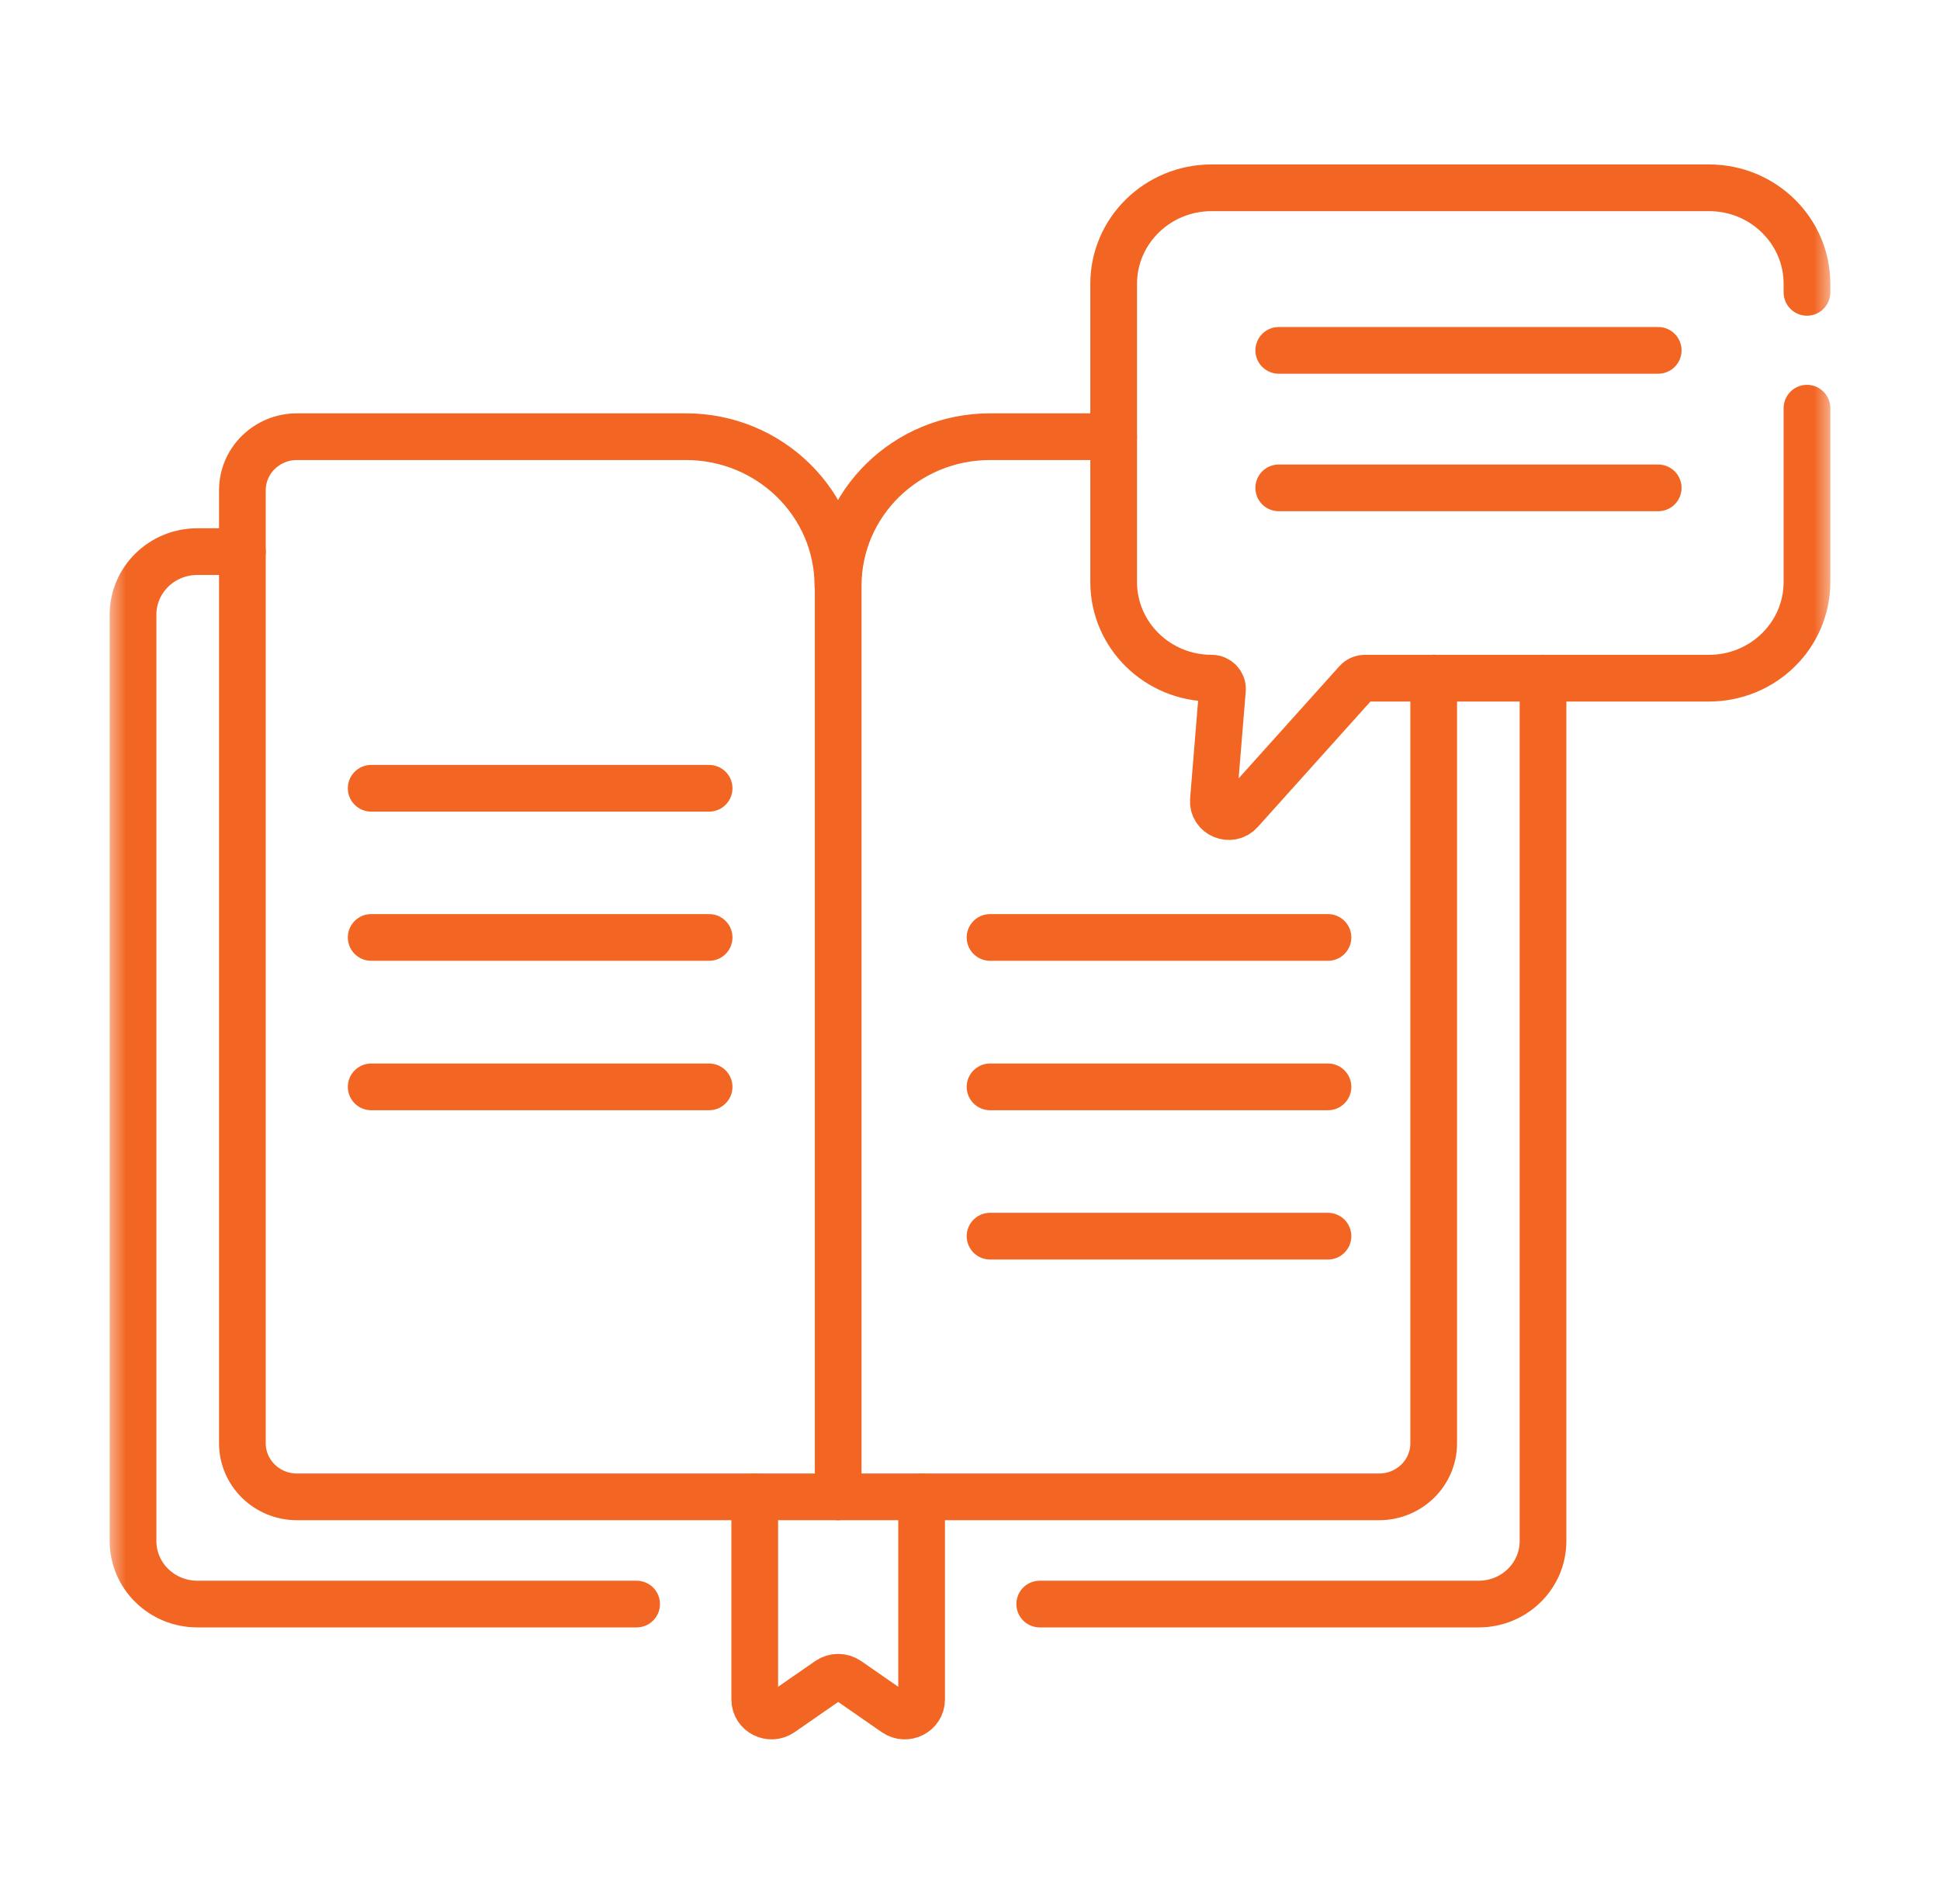
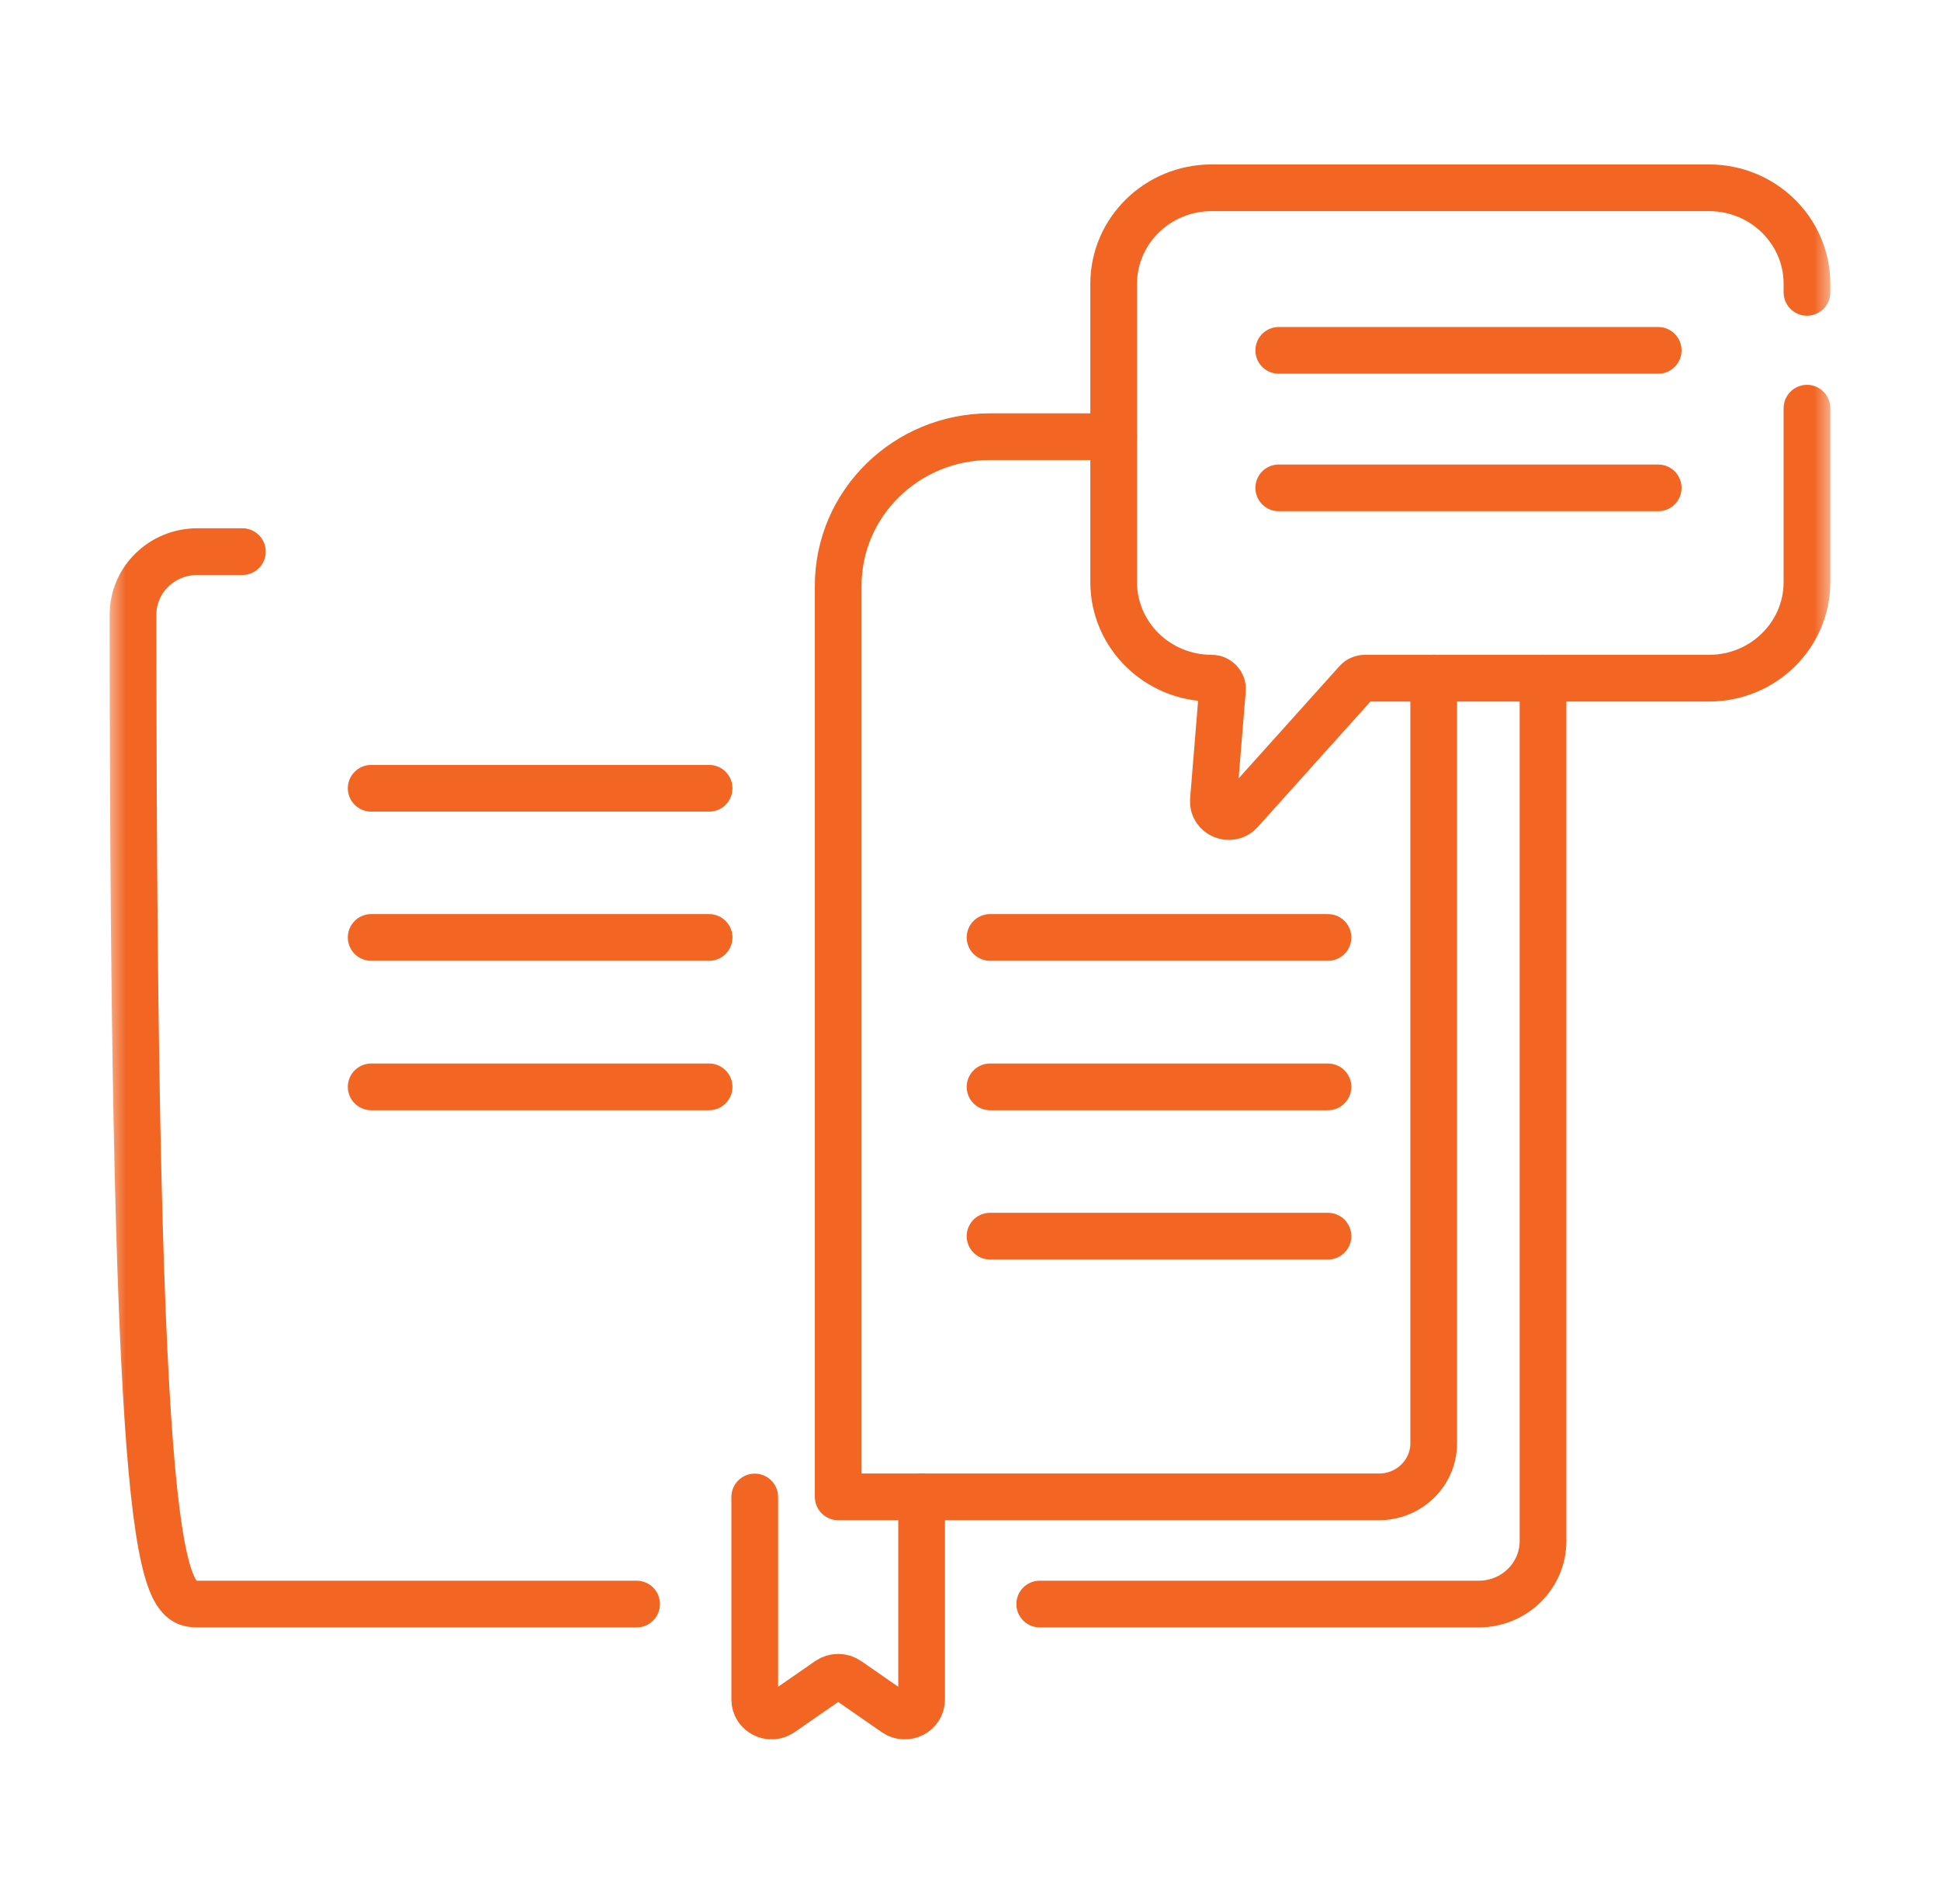
<svg xmlns="http://www.w3.org/2000/svg" width="54" height="53" viewBox="0 0 54 53" fill="none">
  <path d="M35.594 9.754H46.156" stroke="#F26522" stroke-width="1.3" stroke-miterlimit="10" stroke-linecap="round" stroke-linejoin="round" />
  <path d="M35.594 13.582H46.156" stroke="#F26522" stroke-width="1.3" stroke-miterlimit="10" stroke-linecap="round" stroke-linejoin="round" />
  <path d="M10.332 21.945H19.738" stroke="#F26522" stroke-width="1.3" stroke-miterlimit="10" stroke-linecap="round" stroke-linejoin="round" />
  <path d="M10.332 26.098H19.738" stroke="#F26522" stroke-width="1.3" stroke-miterlimit="10" stroke-linecap="round" stroke-linejoin="round" />
  <path d="M10.332 30.258H19.738" stroke="#F26522" stroke-width="1.3" stroke-miterlimit="10" stroke-linecap="round" stroke-linejoin="round" />
  <path d="M27.558 26.098H36.964" stroke="#F26522" stroke-width="1.3" stroke-miterlimit="10" stroke-linecap="round" stroke-linejoin="round" />
  <path d="M27.558 30.258H36.964" stroke="#F26522" stroke-width="1.3" stroke-miterlimit="10" stroke-linecap="round" stroke-linejoin="round" />
  <path d="M27.558 34.414H36.964" stroke="#F26522" stroke-width="1.3" stroke-miterlimit="10" stroke-linecap="round" stroke-linejoin="round" />
  <mask id="mask0_1435_6651" style="mask-type:luminance" maskUnits="userSpaceOnUse" x="3" y="2" width="48" height="49">
    <path d="M3 2.944H51V50.055H3V2.944Z" fill="white" />
  </mask>
  <g mask="url(#mask0_1435_6651)">
-     <path d="M23.323 41.672H8.267C7.427 41.672 6.747 41.004 6.747 40.18V13.649C6.747 12.825 7.427 12.157 8.267 12.157H19.094C21.429 12.157 23.323 14.015 23.323 16.308" stroke="#F26522" stroke-width="1.3" stroke-miterlimit="10" stroke-linecap="round" stroke-linejoin="round" />
    <path d="M30.999 12.157H27.559C25.224 12.157 23.331 14.015 23.331 16.307V41.672H38.386C39.226 41.672 39.907 41.004 39.907 40.18V18.877" stroke="#F26522" stroke-width="1.3" stroke-miterlimit="10" stroke-linecap="round" stroke-linejoin="round" />
    <path d="M28.941 44.656H41.162C42.15 44.656 42.95 43.87 42.95 42.901V18.878" stroke="#F26522" stroke-width="1.3" stroke-miterlimit="10" stroke-linecap="round" stroke-linejoin="round" />
-     <path d="M6.747 15.357H5.492C4.504 15.357 3.703 16.142 3.703 17.112V42.901C3.703 43.87 4.504 44.656 5.492 44.656H17.72" stroke="#F26522" stroke-width="1.3" stroke-miterlimit="10" stroke-linecap="round" stroke-linejoin="round" />
+     <path d="M6.747 15.357H5.492C4.504 15.357 3.703 16.142 3.703 17.112C3.703 43.87 4.504 44.656 5.492 44.656H17.72" stroke="#F26522" stroke-width="1.3" stroke-miterlimit="10" stroke-linecap="round" stroke-linejoin="round" />
    <path d="M21.008 41.675V47.313C21.008 47.686 21.436 47.903 21.746 47.689L23.061 46.778C23.223 46.666 23.439 46.666 23.601 46.778L24.915 47.689C25.225 47.903 25.653 47.686 25.653 47.313V41.675" stroke="#F26522" stroke-width="1.3" stroke-miterlimit="10" stroke-linecap="round" stroke-linejoin="round" />
    <path d="M50.297 8.139V7.903C50.297 6.426 49.077 5.228 47.571 5.228H33.725C32.219 5.228 30.999 6.426 30.999 7.903V16.204C30.999 17.682 32.219 18.88 33.725 18.88C33.901 18.88 34.041 19.028 34.027 19.201L33.775 22.278C33.742 22.682 34.252 22.894 34.525 22.59L37.767 18.98C37.825 18.916 37.907 18.88 37.994 18.88H47.571C49.077 18.88 50.297 17.682 50.297 16.204V11.364" stroke="#F26522" stroke-width="1.3" stroke-miterlimit="10" stroke-linecap="round" stroke-linejoin="round" />
  </g>
</svg>